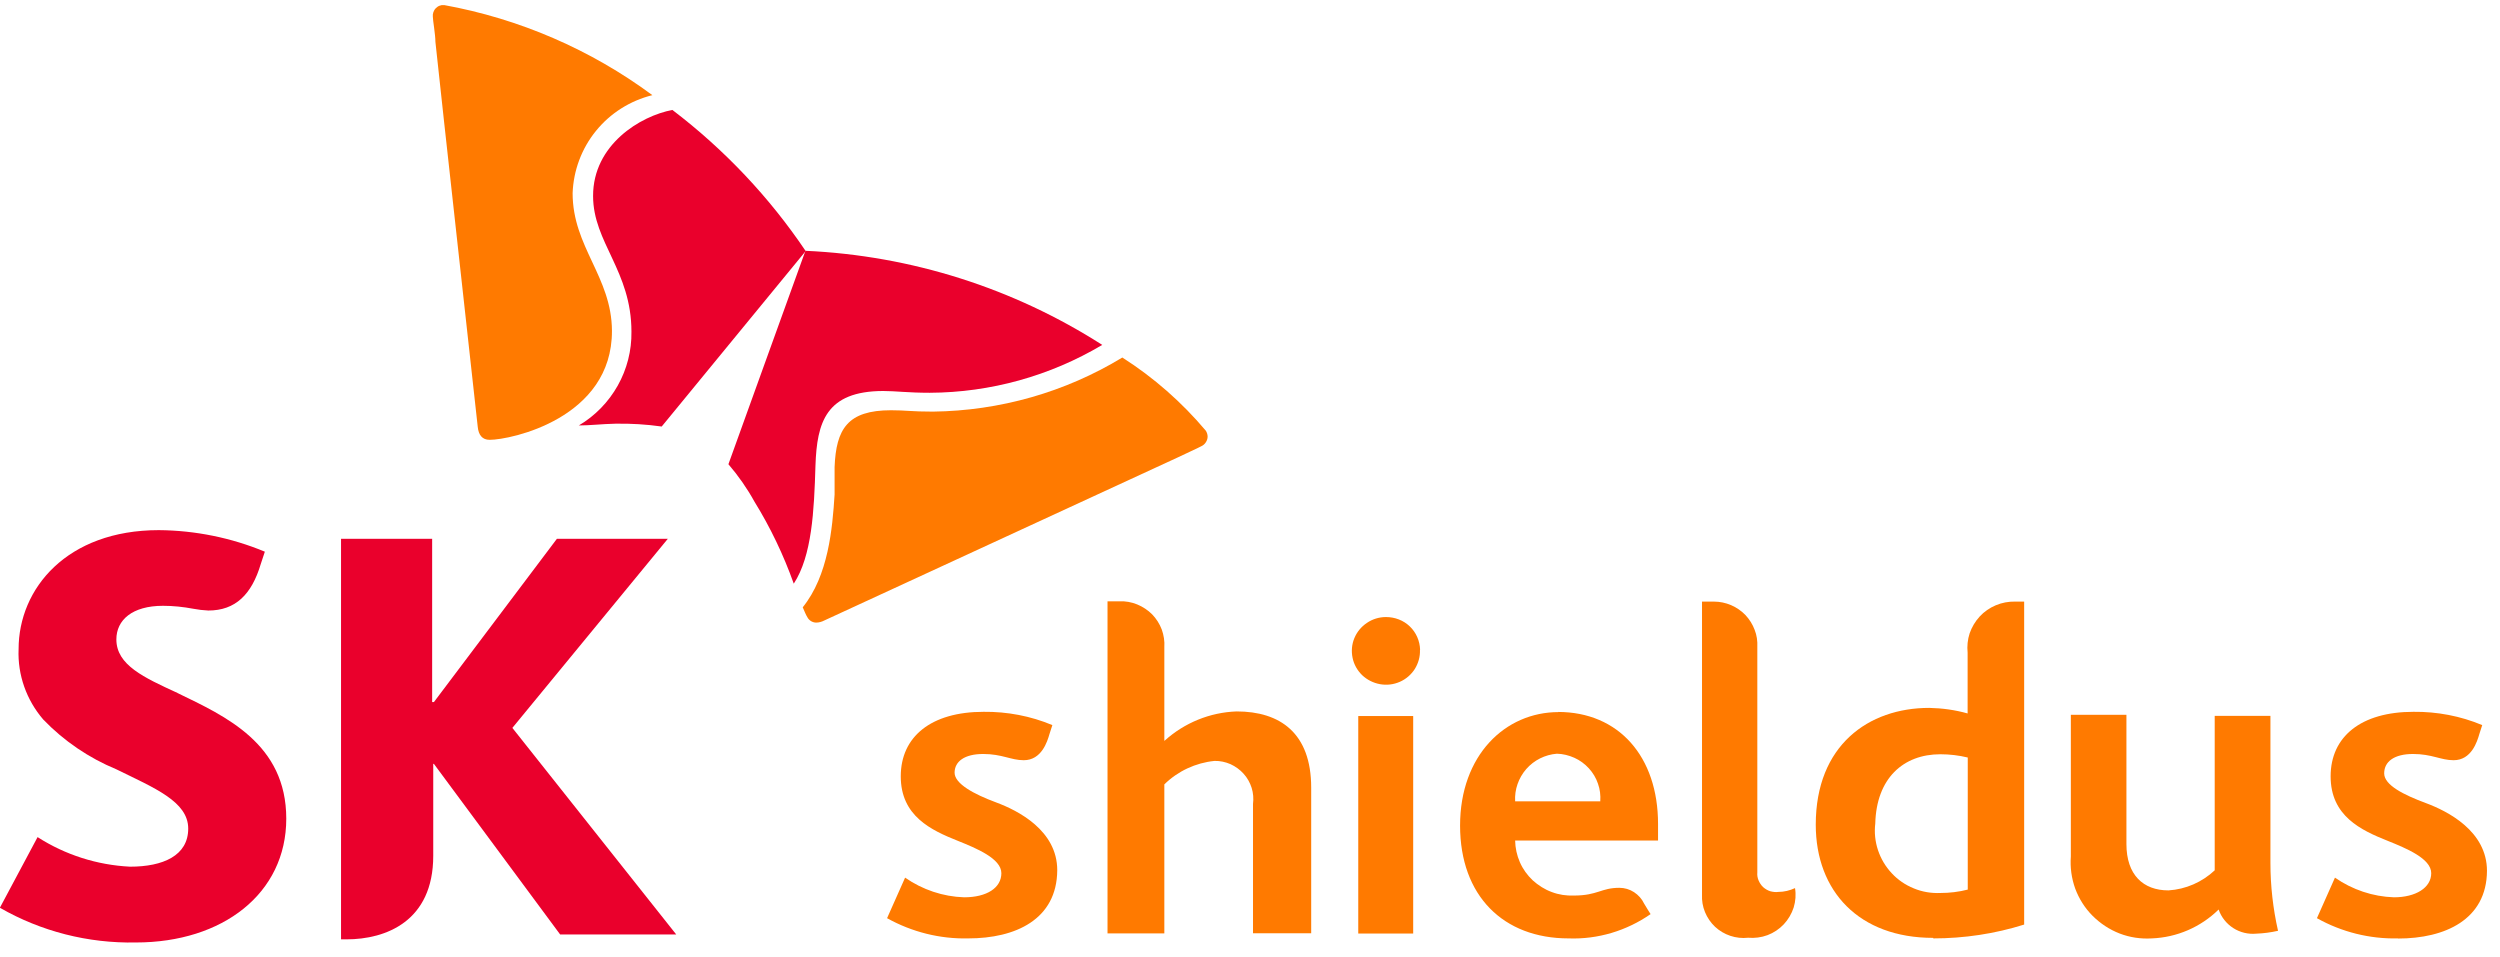
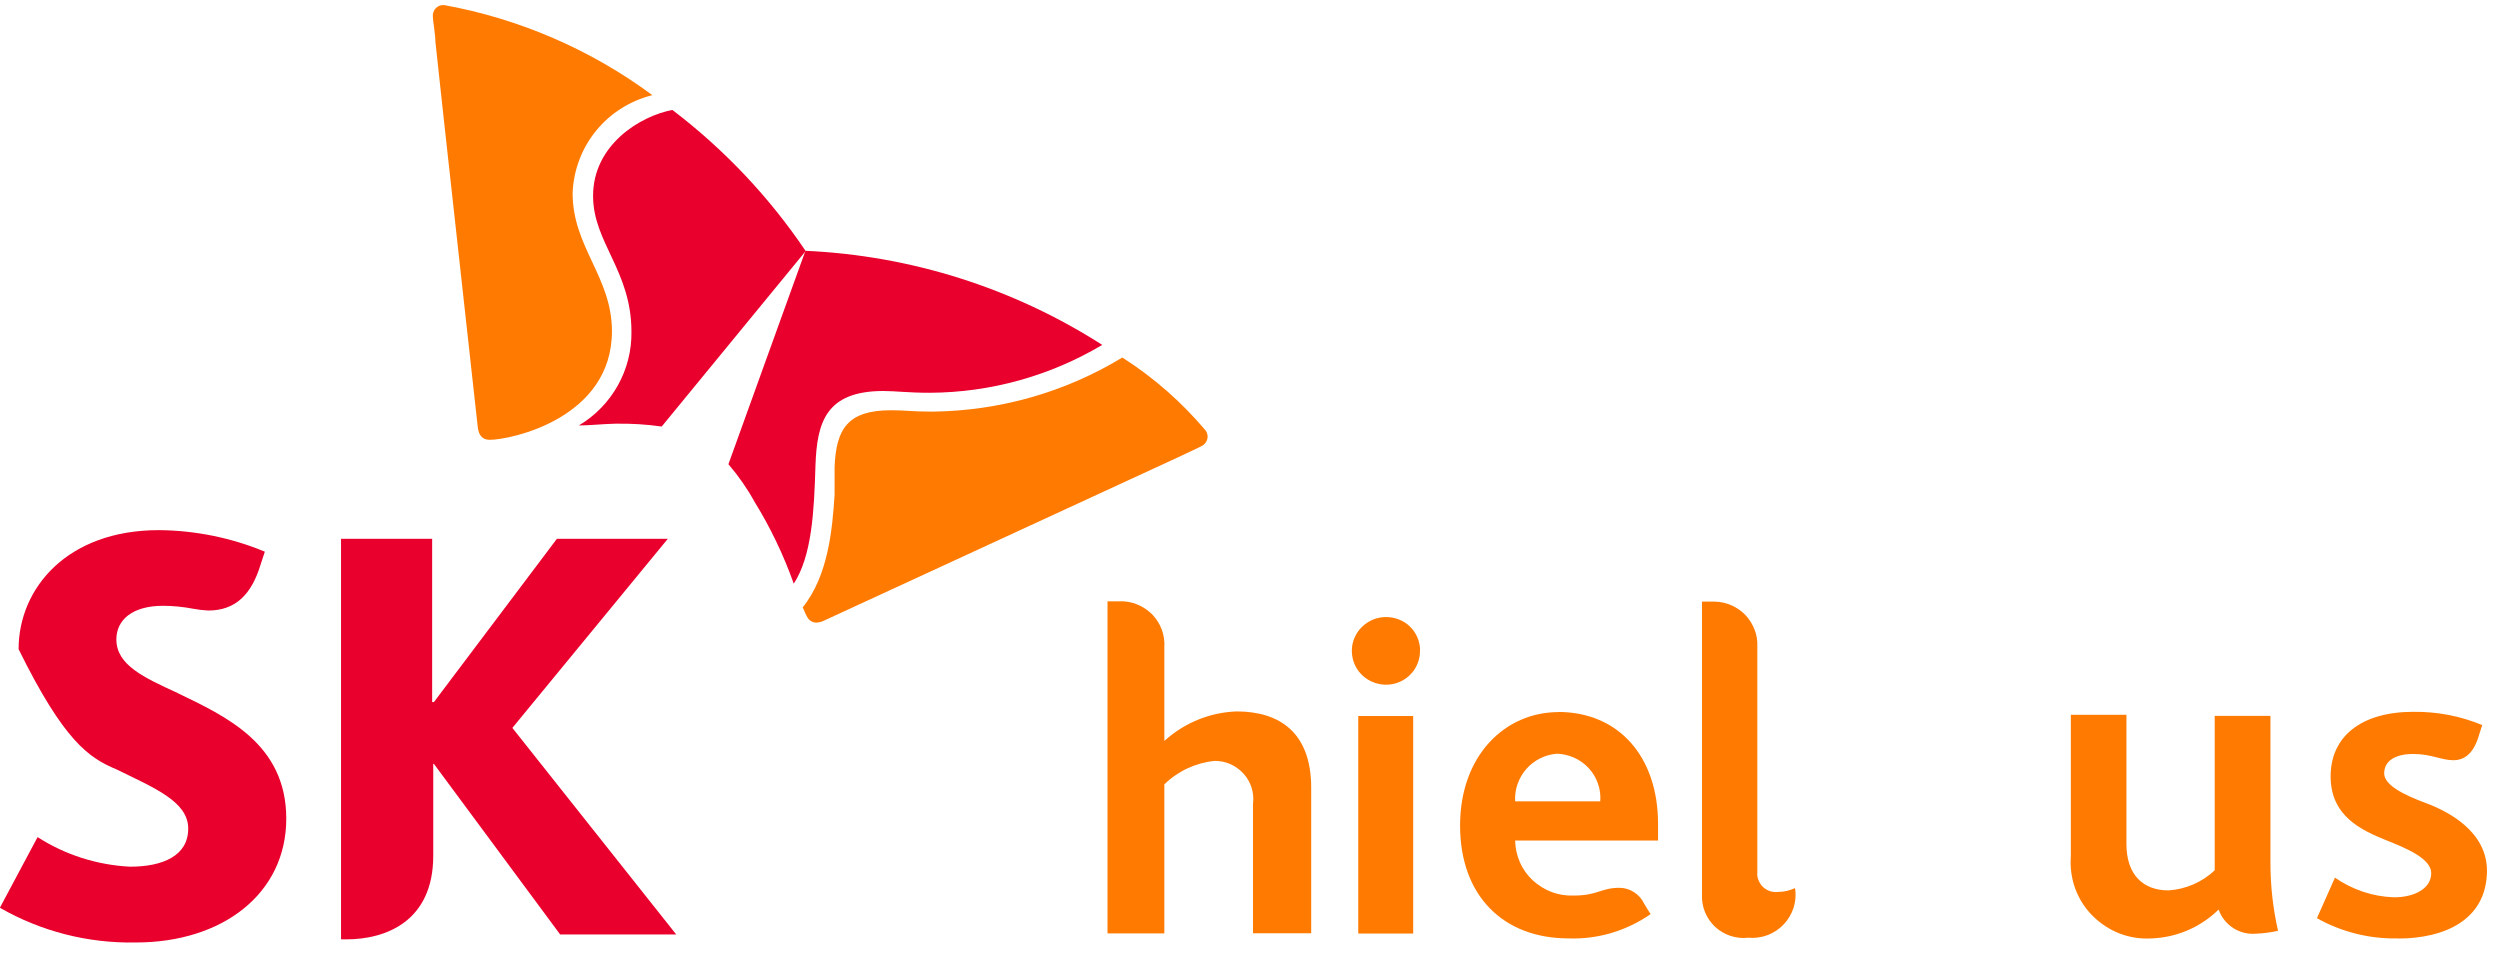
<svg xmlns="http://www.w3.org/2000/svg" width="128" height="49" viewBox="0 0 128 49" fill="none">
  <g clip-path="url(#clip0_3143_442)">
-     <path d="M9.089 35.48C7.367 34.689 5.958 34.05 5.958 32.738C5.958 31.745 6.77 31.017 8.346 31.017C8.867 31.017 9.387 31.072 9.901 31.169C10.151 31.218 10.408 31.246 10.665 31.259C12.053 31.259 12.886 30.44 13.351 28.878L13.56 28.246C11.838 27.531 9.991 27.157 8.131 27.143C3.431 27.143 0.952 30.128 0.952 33.238C0.897 34.557 1.355 35.841 2.216 36.841C3.271 37.938 4.548 38.806 5.958 39.389C7.888 40.34 9.637 41.034 9.637 42.423C9.637 43.811 8.346 44.374 6.659 44.374C4.972 44.29 3.34 43.77 1.924 42.86L-0.006 46.477C2.105 47.692 4.514 48.303 6.957 48.255C11.401 48.255 14.657 45.748 14.657 41.916C14.657 38.084 11.567 36.681 9.082 35.48H9.089Z" fill="#EA002C" />
+     <path d="M9.089 35.48C7.367 34.689 5.958 34.05 5.958 32.738C5.958 31.745 6.77 31.017 8.346 31.017C8.867 31.017 9.387 31.072 9.901 31.169C10.151 31.218 10.408 31.246 10.665 31.259C12.053 31.259 12.886 30.44 13.351 28.878L13.56 28.246C11.838 27.531 9.991 27.157 8.131 27.143C3.431 27.143 0.952 30.128 0.952 33.238C3.271 37.938 4.548 38.806 5.958 39.389C7.888 40.34 9.637 41.034 9.637 42.423C9.637 43.811 8.346 44.374 6.659 44.374C4.972 44.29 3.34 43.77 1.924 42.86L-0.006 46.477C2.105 47.692 4.514 48.303 6.957 48.255C11.401 48.255 14.657 45.748 14.657 41.916C14.657 38.084 11.567 36.681 9.082 35.48H9.089Z" fill="#EA002C" />
    <path d="M26.236 37.265L34.192 27.587H28.513L22.216 35.946H22.126V27.587H17.461V48.095H17.739C19.752 48.095 22.182 47.172 22.182 43.818V39.111H22.216L28.68 47.845H34.623L26.236 37.272V37.265Z" fill="#EA002C" />
    <path d="M34.434 5.628C32.789 5.933 30.359 7.412 30.366 10.036C30.366 12.418 32.33 13.862 32.33 16.986C32.344 17.951 32.101 18.902 31.629 19.742C31.157 20.582 30.47 21.29 29.637 21.783C30.206 21.783 30.824 21.707 31.511 21.693C32.303 21.679 33.094 21.727 33.879 21.838L41.251 12.855C39.391 10.092 37.086 7.655 34.434 5.635V5.628Z" fill="#EA002C" />
    <path d="M40.641 29.884C41.572 28.454 41.682 26.17 41.752 23.831C41.828 21.623 42.286 20.026 45.216 20.019C45.862 20.019 46.48 20.11 47.604 20.11C50.715 20.096 53.762 19.249 56.435 17.659C51.888 14.75 46.646 13.084 41.238 12.841C40.815 14.021 37.552 23.039 37.295 23.768C37.802 24.358 38.253 25.004 38.628 25.684C39.447 27.01 40.12 28.42 40.641 29.884Z" fill="#EA002C" />
    <path d="M25.07 22.519C24.695 22.519 24.5 22.276 24.459 21.846C24.417 21.415 22.556 4.677 22.293 2.143C22.293 1.768 22.161 1.039 22.161 0.852C22.154 0.776 22.161 0.699 22.189 0.623C22.216 0.553 22.251 0.484 22.306 0.428C22.362 0.373 22.424 0.324 22.494 0.297C22.563 0.269 22.64 0.255 22.716 0.255C26.59 0.956 30.249 2.539 33.401 4.872C32.262 5.156 31.248 5.795 30.512 6.704C29.777 7.607 29.36 8.732 29.318 9.891C29.318 12.647 31.318 14.168 31.332 16.938C31.346 21.422 26.146 22.519 25.07 22.519Z" fill="#FF7A00" />
    <path d="M41.1 31.093C41.19 31.294 41.252 31.468 41.336 31.599C41.377 31.683 41.447 31.752 41.523 31.801C41.606 31.849 41.697 31.877 41.787 31.877C41.933 31.877 42.078 31.835 42.21 31.766L60.33 23.407C60.663 23.241 61.295 22.963 61.51 22.845C61.601 22.803 61.684 22.734 61.739 22.644C61.795 22.56 61.83 22.456 61.83 22.359C61.83 22.248 61.795 22.144 61.739 22.054C60.511 20.596 59.074 19.332 57.463 18.305C54.54 20.082 51.187 21.033 47.764 21.075C46.654 21.075 46.39 21.005 45.619 21.005C43.398 21.005 42.807 21.963 42.731 23.914V25.323C42.62 27.066 42.412 29.468 41.1 31.093Z" fill="#FF7A00" />
-     <path d="M49.577 48.046C48.126 48.081 46.688 47.719 45.418 47.011L46.341 44.935C47.23 45.553 48.278 45.907 49.361 45.942C50.528 45.942 51.27 45.456 51.27 44.706C51.27 43.957 49.979 43.429 49.049 43.054C47.674 42.506 46.119 41.784 46.119 39.749C46.119 37.715 47.674 36.445 50.361 36.445C51.569 36.431 52.77 36.66 53.881 37.125C53.881 37.125 53.77 37.459 53.735 37.577C53.624 37.965 53.332 38.923 52.416 38.923C51.763 38.923 51.305 38.604 50.34 38.604C49.375 38.604 48.875 38.993 48.875 39.562C48.875 40.131 49.875 40.666 51 41.083C52.124 41.499 54.131 42.52 54.131 44.554C54.117 47.081 51.986 48.046 49.577 48.046Z" fill="#FF7A00" />
    <path d="M122.779 48.046C121.328 48.081 119.89 47.719 118.627 47.011L119.55 44.935C120.439 45.553 121.487 45.907 122.57 45.942C123.681 45.942 124.479 45.456 124.479 44.706C124.479 43.957 123.188 43.429 122.258 43.054C120.883 42.506 119.328 41.784 119.328 39.749C119.328 37.715 120.883 36.445 123.57 36.445C124.778 36.431 125.979 36.66 127.09 37.125C127.09 37.125 126.979 37.459 126.944 37.577C126.833 37.965 126.541 38.923 125.625 38.923C124.972 38.923 124.514 38.604 123.549 38.604C122.584 38.604 122.07 38.993 122.07 39.597C122.07 40.201 123.084 40.701 124.202 41.117C125.326 41.534 127.333 42.554 127.333 44.588C127.319 47.081 125.188 48.053 122.779 48.053V48.046Z" fill="#FF7A00" />
    <path d="M116.246 44.186V36.653H113.393V44.561C112.747 45.165 111.914 45.533 111.025 45.588C109.734 45.588 108.873 44.797 108.873 43.214V36.598H106.027V43.852C105.985 44.408 106.061 44.963 106.249 45.491C106.443 46.012 106.742 46.491 107.137 46.886C107.533 47.282 108.005 47.594 108.526 47.796C109.047 47.997 109.609 48.08 110.171 48.046C111.456 47.997 112.678 47.469 113.594 46.567C113.726 46.956 113.997 47.296 114.344 47.518C114.691 47.74 115.107 47.844 115.524 47.803C115.899 47.789 116.267 47.74 116.635 47.657C116.378 46.518 116.246 45.352 116.246 44.186Z" fill="#FF7A00" />
    <path d="M77.575 41.027C77.54 40.423 77.748 39.833 78.144 39.375C78.546 38.917 79.109 38.639 79.713 38.59C80.025 38.597 80.324 38.674 80.608 38.799C80.886 38.924 81.143 39.111 81.351 39.34C81.559 39.569 81.719 39.833 81.816 40.125C81.921 40.416 81.955 40.722 81.934 41.027H77.567H77.575ZM79.796 36.459C77.068 36.459 74.756 38.667 74.756 42.27C74.756 45.873 76.977 48.046 80.31 48.046C81.809 48.102 83.281 47.657 84.51 46.803C84.51 46.803 84.246 46.387 84.177 46.262C84.066 46.026 83.885 45.824 83.663 45.679C83.441 45.533 83.177 45.456 82.913 45.456C81.969 45.456 81.802 45.852 80.581 45.852C80.199 45.866 79.81 45.811 79.449 45.672C79.088 45.54 78.762 45.331 78.477 45.075C78.199 44.811 77.97 44.498 77.817 44.144C77.665 43.797 77.581 43.415 77.575 43.034H84.892V42.187C84.892 38.736 82.879 36.452 79.768 36.452" fill="#FF7A00" />
    <path d="M72.702 33.273C72.716 33.62 72.619 33.96 72.438 34.252C72.251 34.543 71.987 34.772 71.668 34.911C71.348 35.05 71.001 35.092 70.654 35.029C70.314 34.967 69.995 34.807 69.745 34.571C69.495 34.328 69.321 34.023 69.252 33.682C69.182 33.342 69.21 32.995 69.342 32.676C69.474 32.356 69.696 32.086 69.988 31.891C70.272 31.697 70.612 31.593 70.96 31.593C71.418 31.593 71.855 31.759 72.181 32.072C72.508 32.384 72.695 32.815 72.709 33.266L72.702 33.273Z" fill="#FF7A00" />
    <path d="M72.355 36.661H69.543V47.797H72.355V36.661Z" fill="#FF7A00" />
    <path d="M89.975 44.673V33.12C89.989 32.822 89.948 32.523 89.837 32.246C89.733 31.968 89.573 31.711 89.365 31.489C89.156 31.274 88.906 31.1 88.629 30.982C88.351 30.864 88.052 30.802 87.754 30.802H87.143V45.804C87.129 46.11 87.178 46.415 87.296 46.7C87.414 46.985 87.587 47.241 87.809 47.45C88.032 47.658 88.302 47.818 88.594 47.915C88.885 48.012 89.198 48.047 89.503 48.012C89.844 48.04 90.177 47.998 90.496 47.88C90.808 47.762 91.093 47.575 91.329 47.325C91.558 47.082 91.732 46.783 91.836 46.464C91.933 46.145 91.961 45.804 91.905 45.471C91.635 45.596 91.343 45.666 91.052 45.666C90.913 45.686 90.767 45.666 90.635 45.631C90.503 45.589 90.378 45.513 90.274 45.422C90.17 45.325 90.094 45.207 90.038 45.075C89.982 44.944 89.962 44.805 89.975 44.666V44.673Z" fill="#FF7A00" />
    <path d="M59.628 37.924C60.641 37.008 61.947 36.473 63.314 36.425C65.536 36.425 67.133 37.528 67.133 40.326V47.782H64.154V41.166C64.189 40.889 64.168 40.604 64.085 40.34C64.002 40.076 63.863 39.826 63.675 39.618C63.488 39.41 63.259 39.243 63.002 39.125C62.745 39.014 62.467 38.952 62.183 38.959C61.218 39.056 60.308 39.479 59.614 40.16V47.789H56.705V30.787H57.316C57.628 30.773 57.934 30.829 58.225 30.947C58.51 31.065 58.774 31.238 58.989 31.454C59.204 31.676 59.371 31.94 59.482 32.231C59.586 32.523 59.635 32.828 59.614 33.141V37.924H59.628Z" fill="#FF7A00" />
-     <path d="M99.347 38.618C99.819 38.618 100.291 38.674 100.749 38.785V45.547C100.291 45.665 99.819 45.721 99.347 45.721C98.882 45.741 98.417 45.665 97.986 45.485C97.556 45.311 97.167 45.047 96.855 44.707C96.535 44.367 96.299 43.964 96.153 43.527C96.008 43.089 95.959 42.624 96.014 42.166C96.07 39.854 97.445 38.618 99.347 38.618ZM98.986 48.046C100.562 48.046 102.138 47.81 103.637 47.338V30.801H103.179C102.839 30.794 102.499 30.857 102.186 30.989C101.874 31.121 101.589 31.315 101.36 31.565C101.131 31.815 100.958 32.106 100.846 32.426C100.742 32.745 100.708 33.085 100.742 33.419V36.529C100.104 36.348 99.444 36.258 98.778 36.244C95.667 36.244 92.967 38.16 92.967 42.222C92.967 45.637 95.188 48.019 98.979 48.019" fill="#FF7A00" />
  </g>
  <defs>
    <clipPath id="clip0_3143_442">
      <rect width="127.331" height="48" fill="white" transform="translate(0 0.262)" />
    </clipPath>
  </defs>
</svg>